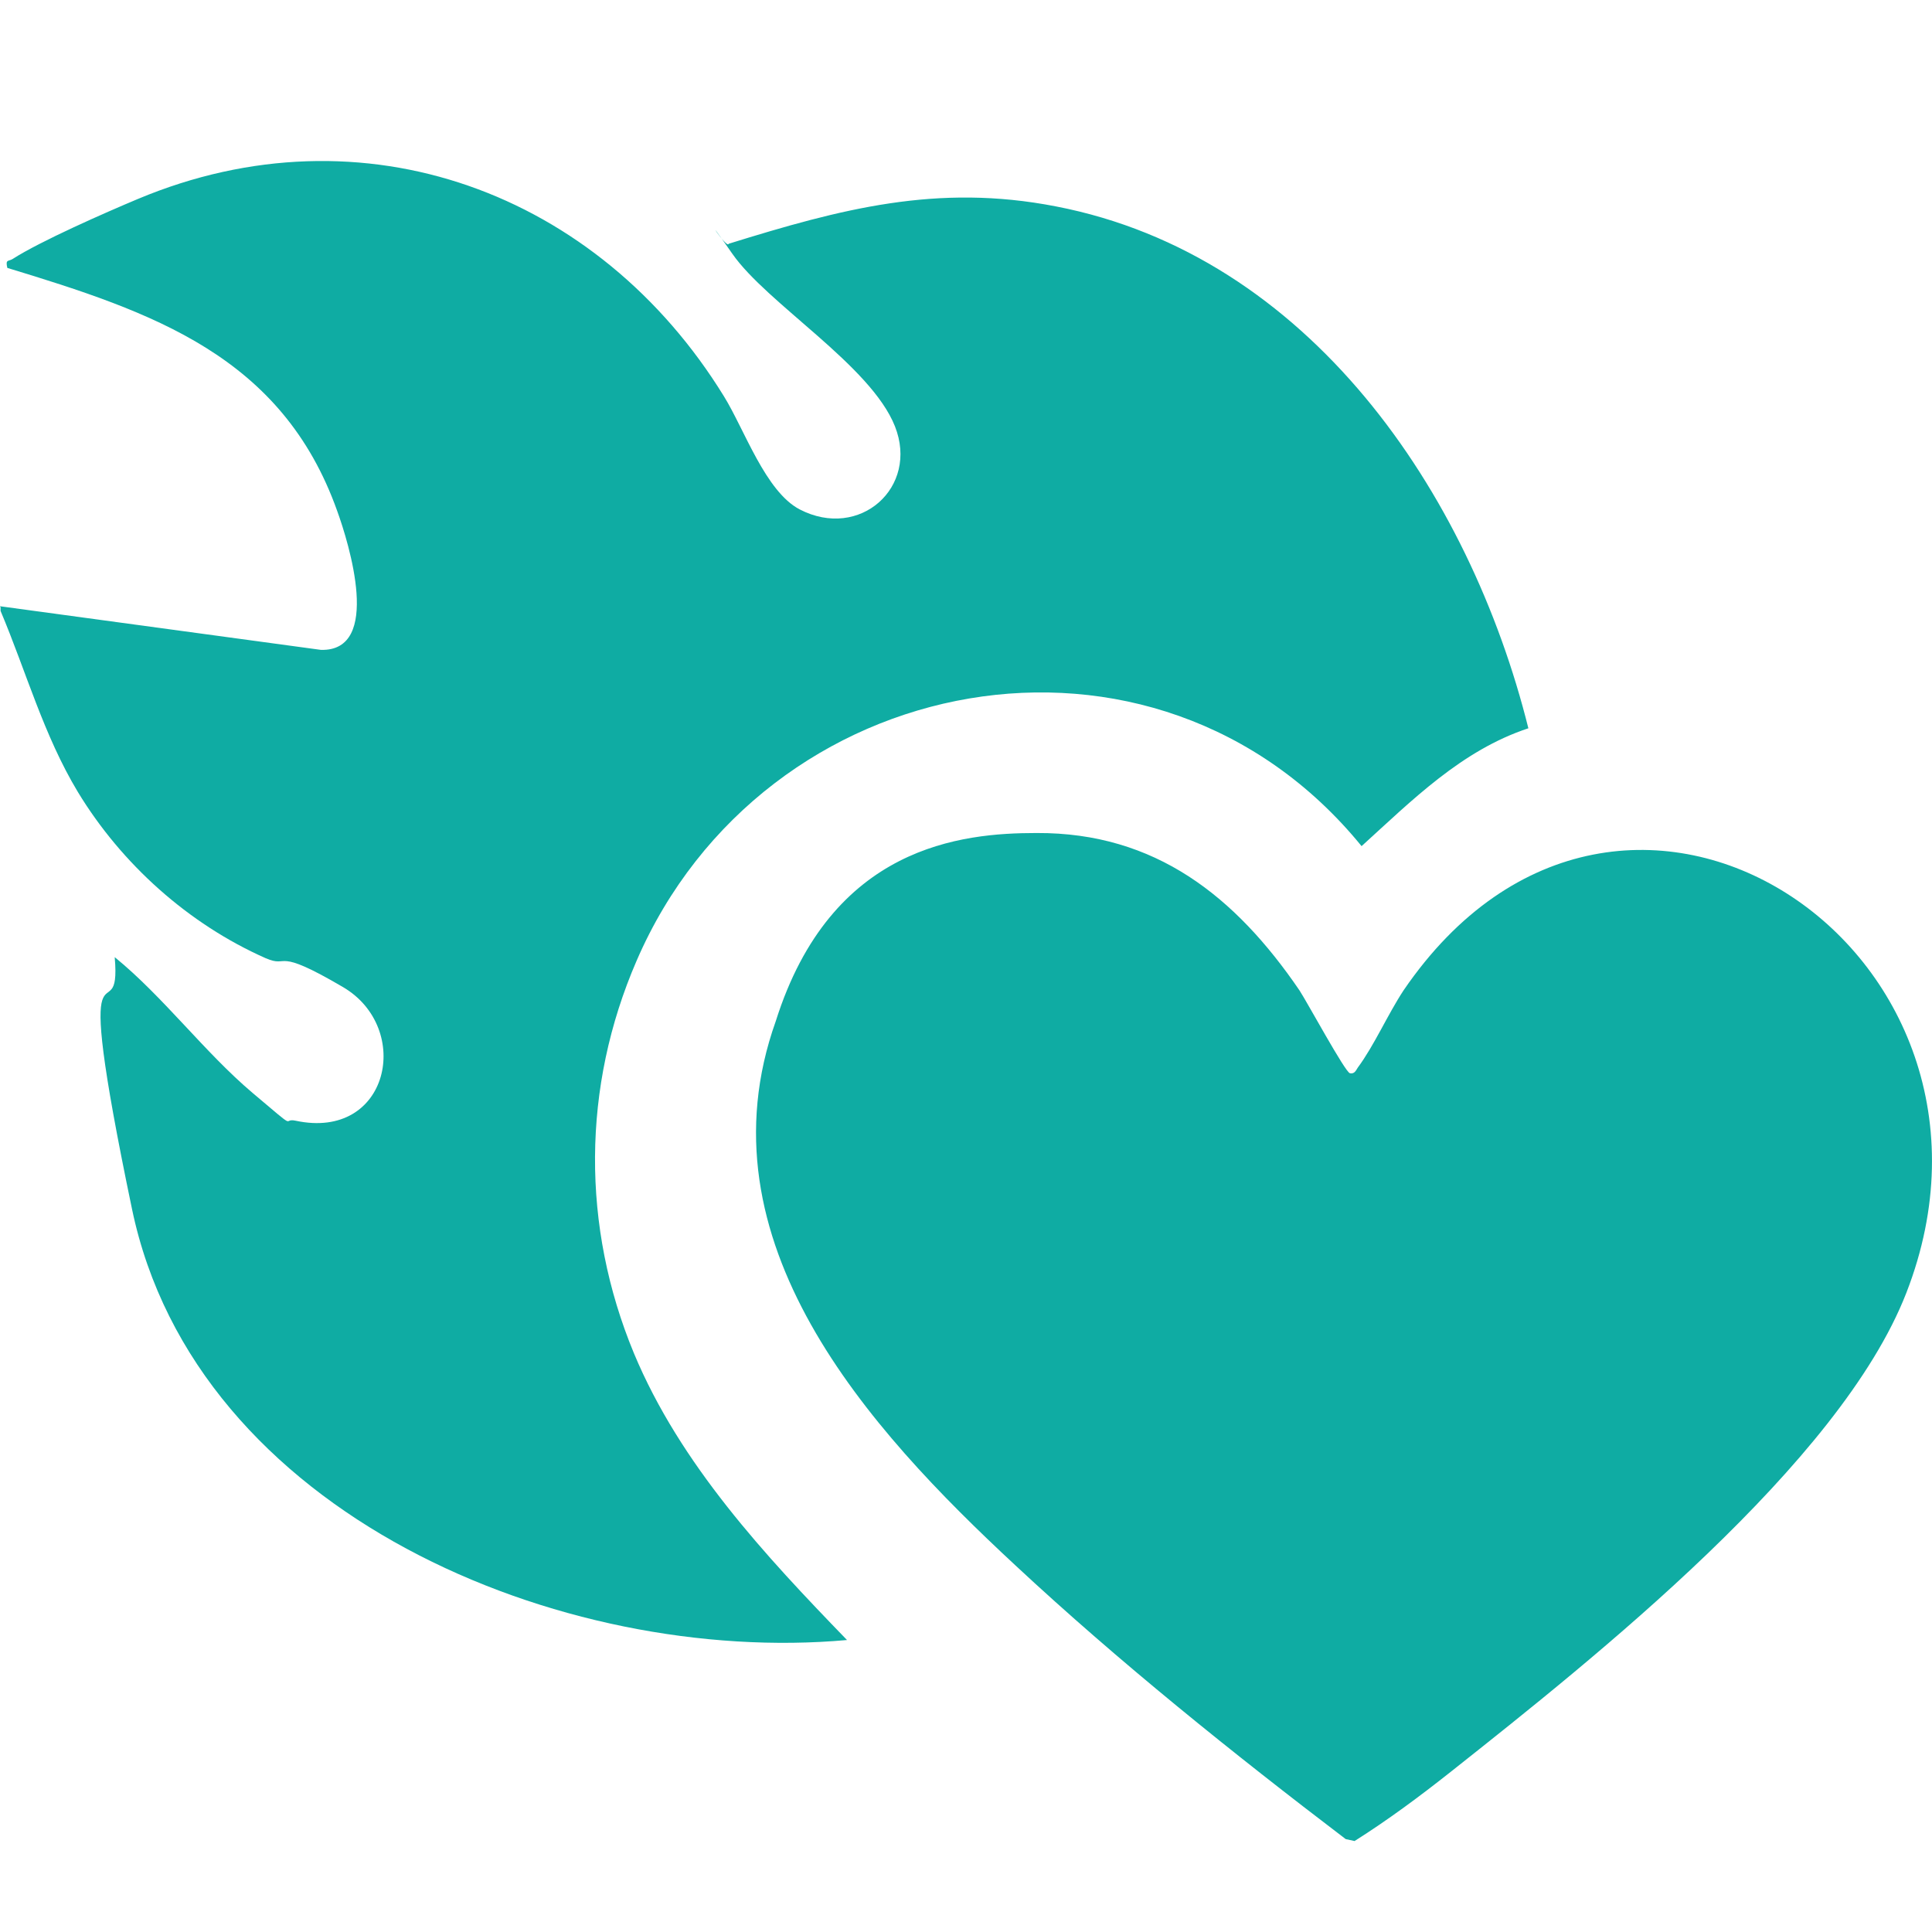
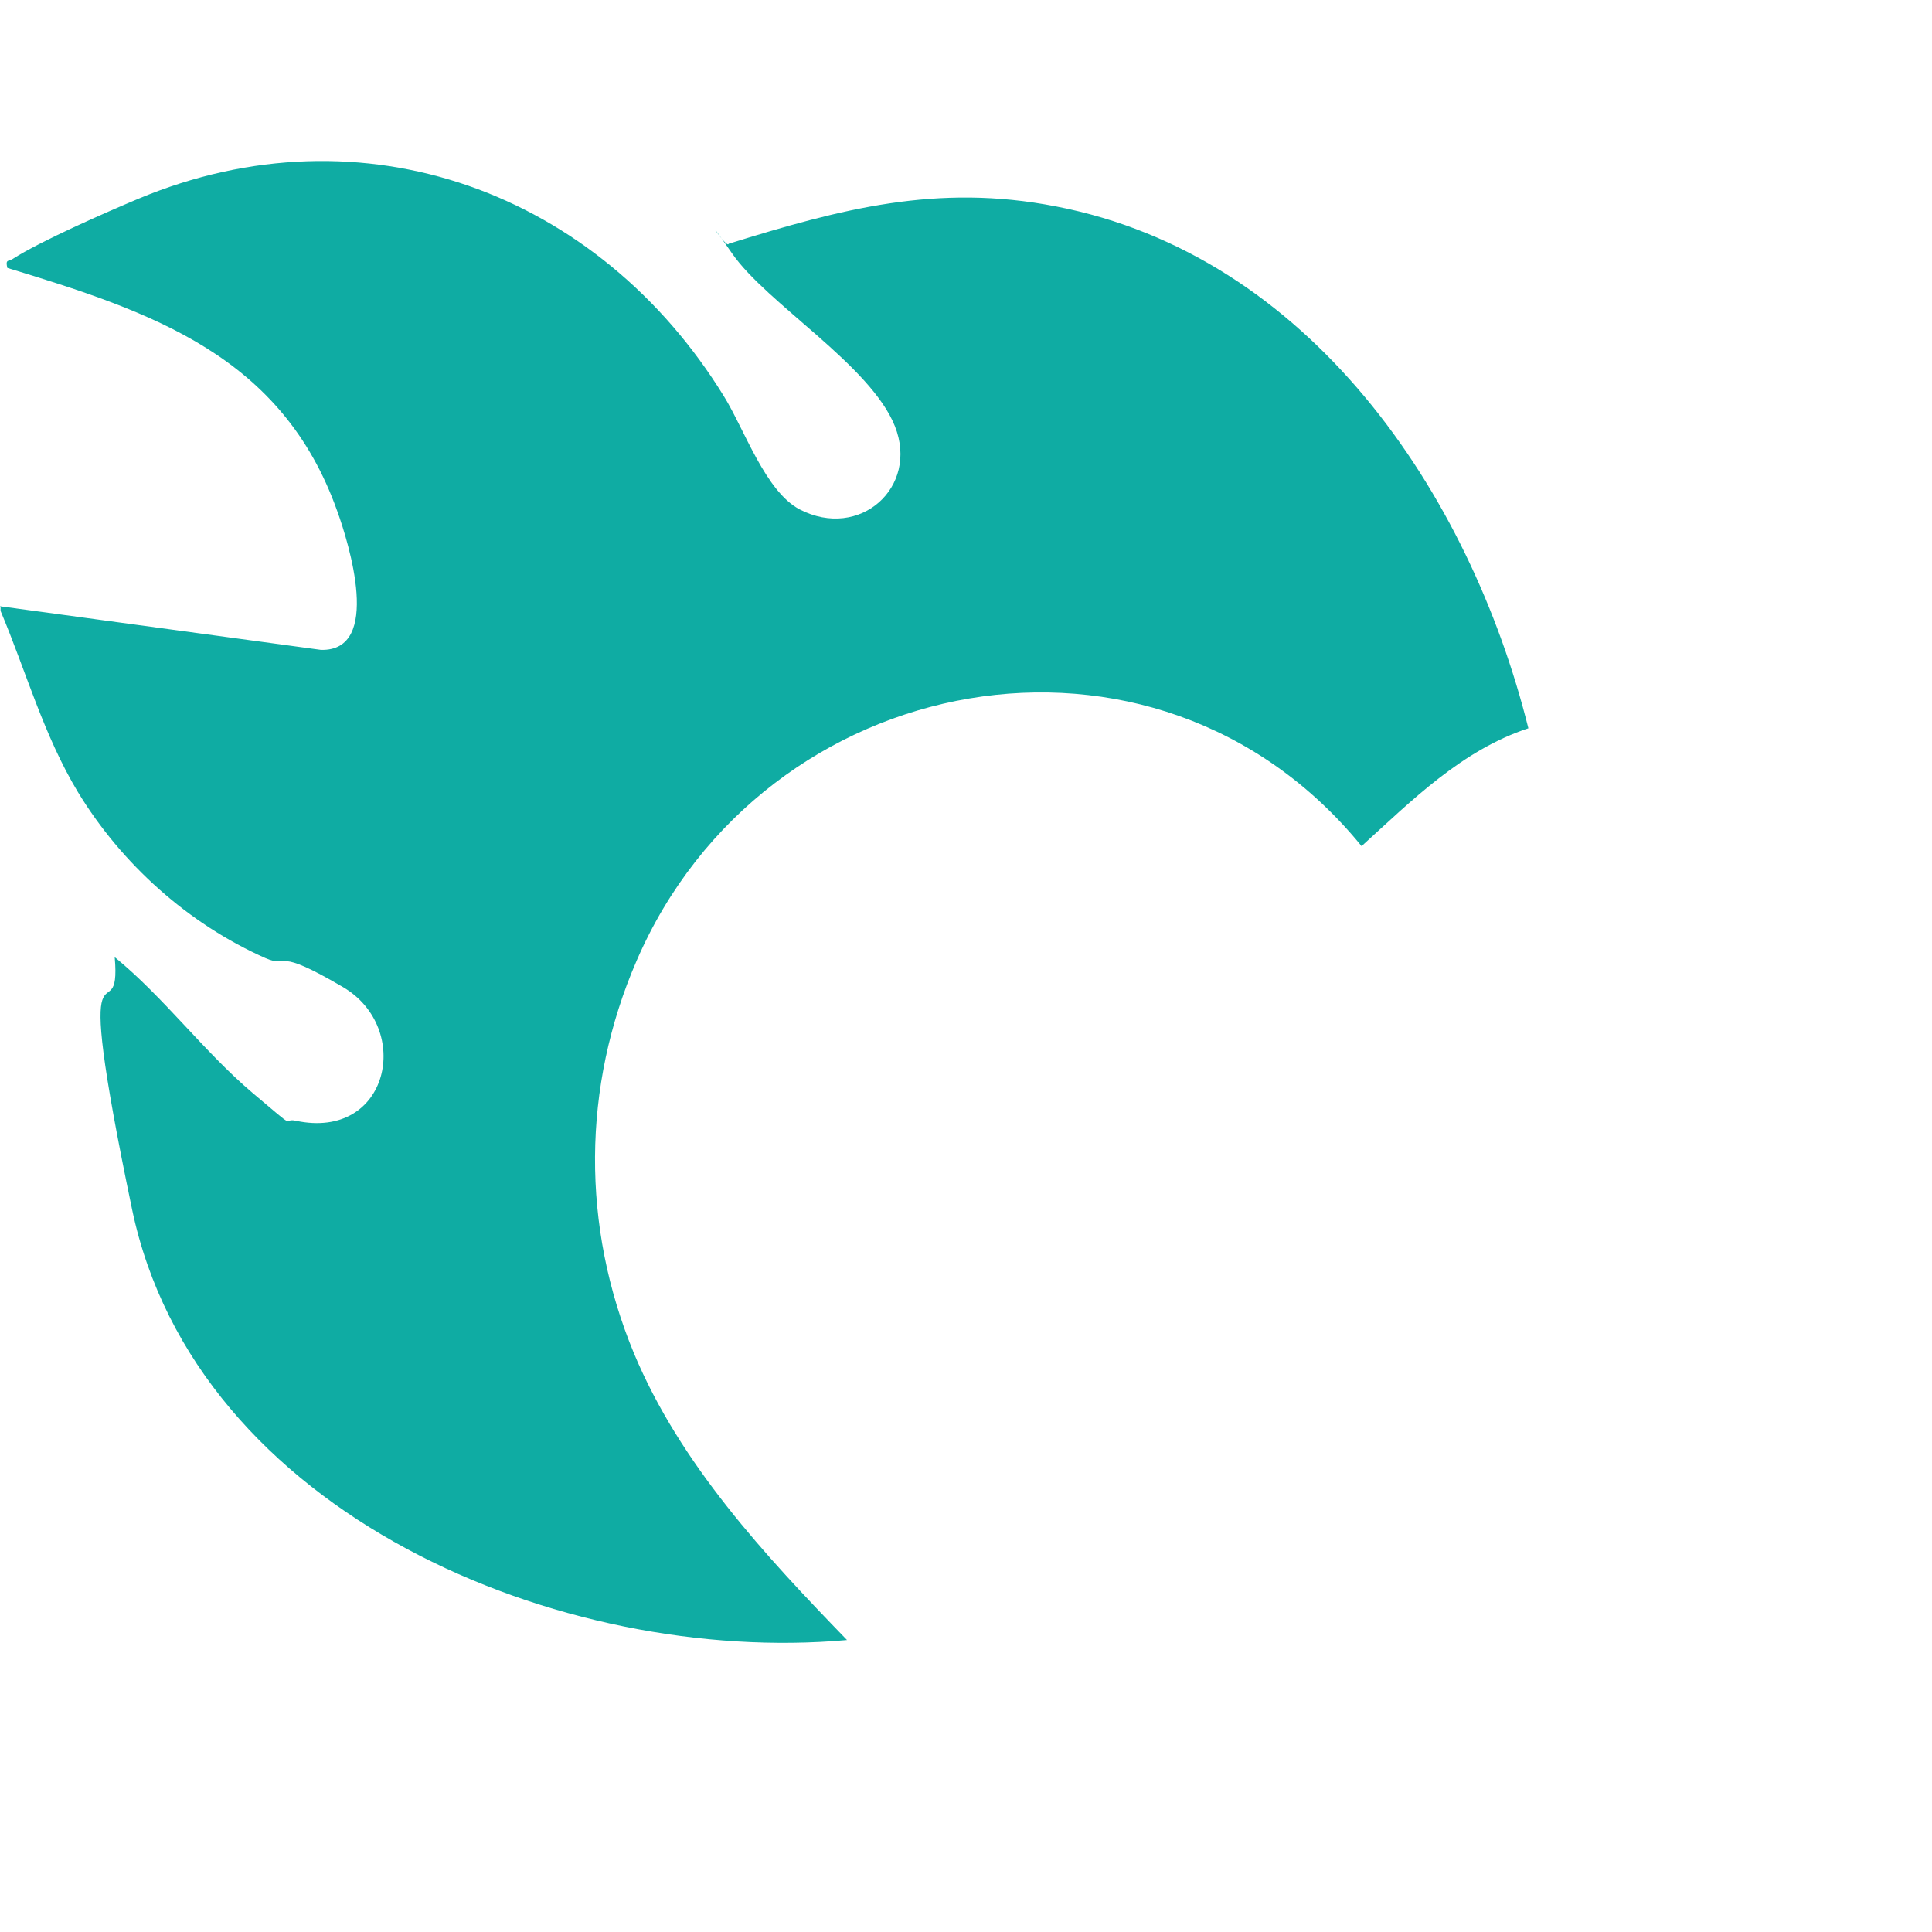
<svg xmlns="http://www.w3.org/2000/svg" width="24" height="24" viewBox="0 0 24 24" fill="none">
  <path d="M0 7.531L3.987 8.073C4.751 8.093 4.333 6.746 4.189 6.348C3.503 4.42 1.895 3.877 0.091 3.328C0.065 3.217 0.105 3.25 0.157 3.217C0.503 2.995 1.307 2.642 1.712 2.472C4.516 1.296 7.437 2.394 8.993 4.923C9.248 5.335 9.509 6.106 9.934 6.328C10.679 6.714 11.418 6.054 11.117 5.295C10.816 4.537 9.529 3.773 9.097 3.152C8.666 2.531 9.032 3.106 9.052 3.028C10.444 2.596 11.64 2.276 13.117 2.564C16.26 3.171 18.254 6.112 18.986 9.047C18.156 9.321 17.541 9.942 16.914 10.511C14.352 7.367 9.483 8.289 7.908 11.935C7.228 13.504 7.222 15.236 7.875 16.811C8.45 18.19 9.503 19.321 10.522 20.373C6.98 20.693 2.431 18.811 1.64 15.02C0.85 11.23 1.516 12.935 1.425 11.89C2.033 12.386 2.542 13.073 3.137 13.576C3.732 14.079 3.49 13.883 3.673 13.922C4.836 14.171 5.13 12.772 4.261 12.262C3.392 11.752 3.601 12.034 3.3 11.903C2.34 11.478 1.51 10.733 0.967 9.838C0.542 9.132 0.327 8.348 0.007 7.589V7.544L0 7.531Z" fill="#0FACA3" />
-   <path d="M12.88 10.348C14.353 10.342 15.347 11.137 16.142 12.302C16.235 12.443 16.711 13.321 16.769 13.332C16.827 13.344 16.844 13.297 16.867 13.262C17.071 12.987 17.239 12.601 17.436 12.302C20.147 8.332 25.335 11.81 23.681 16.061C22.857 18.18 19.804 20.598 18.023 22.009C17.639 22.313 17.245 22.606 16.827 22.87L16.717 22.846C15.318 21.781 13.902 20.645 12.613 19.445C10.785 17.747 8.662 15.419 9.637 12.685C10.326 10.502 11.953 10.348 12.874 10.348H12.88Z" fill="#0FACA3" />
</svg>